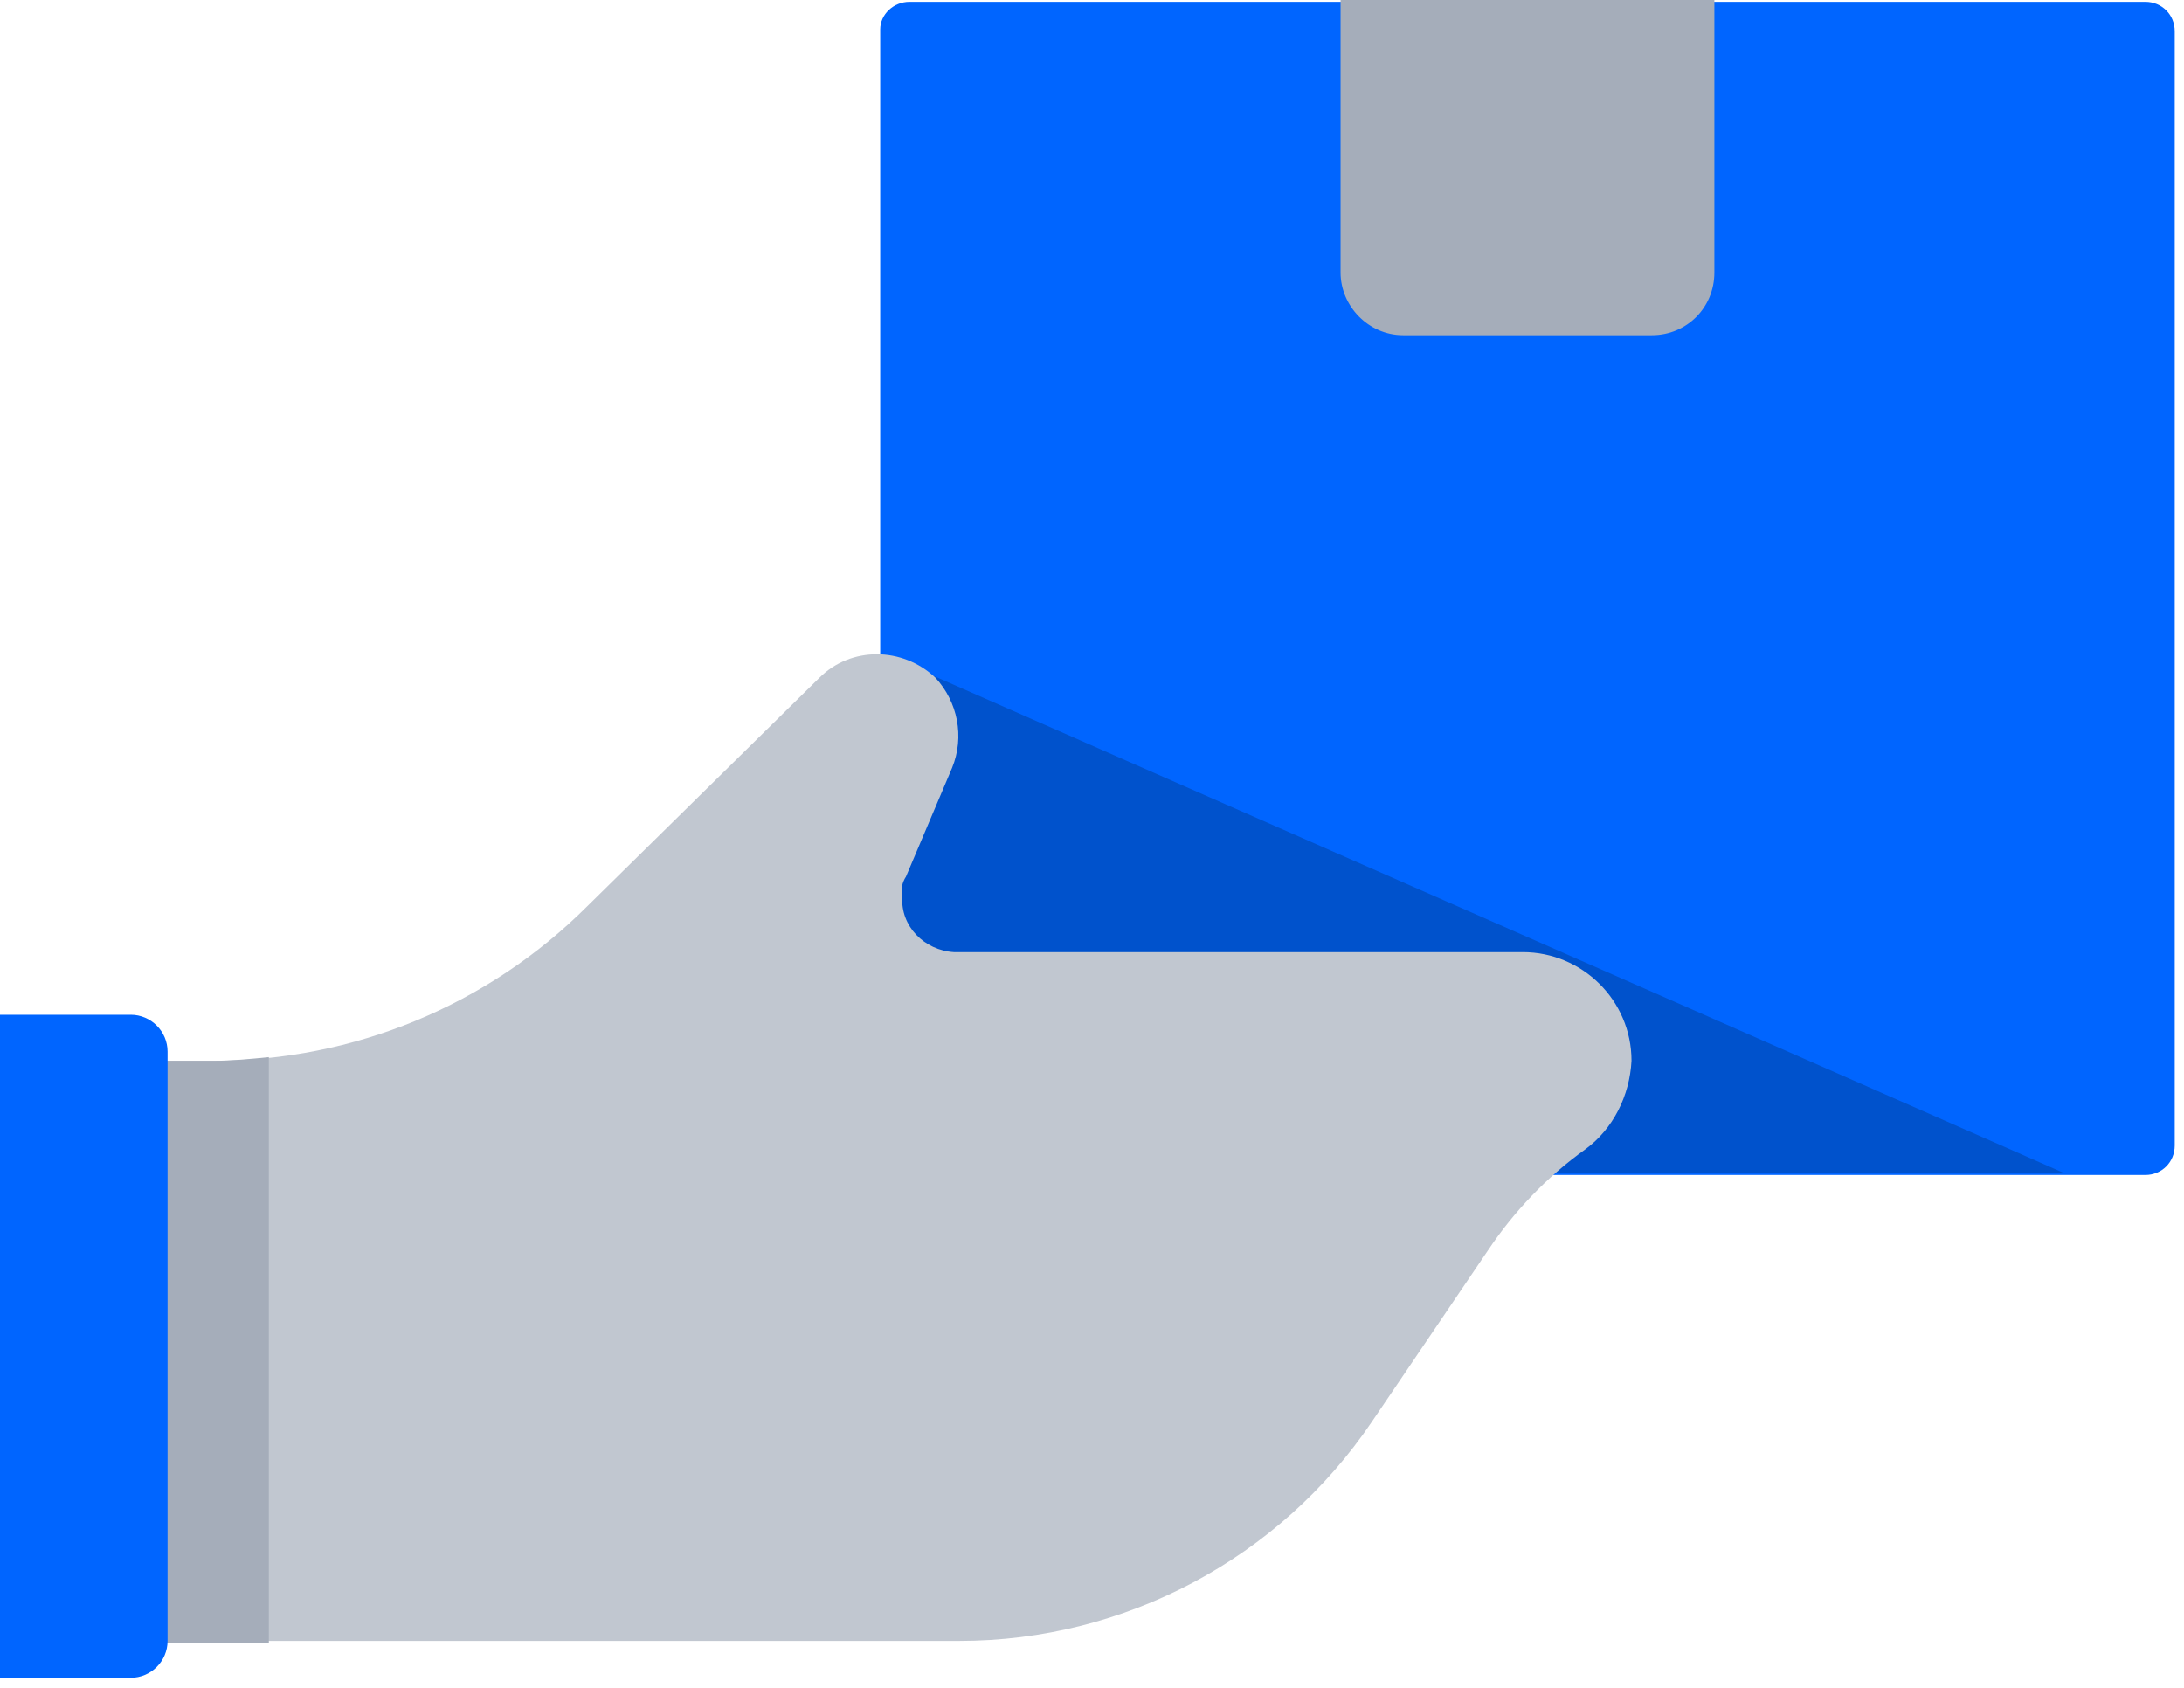
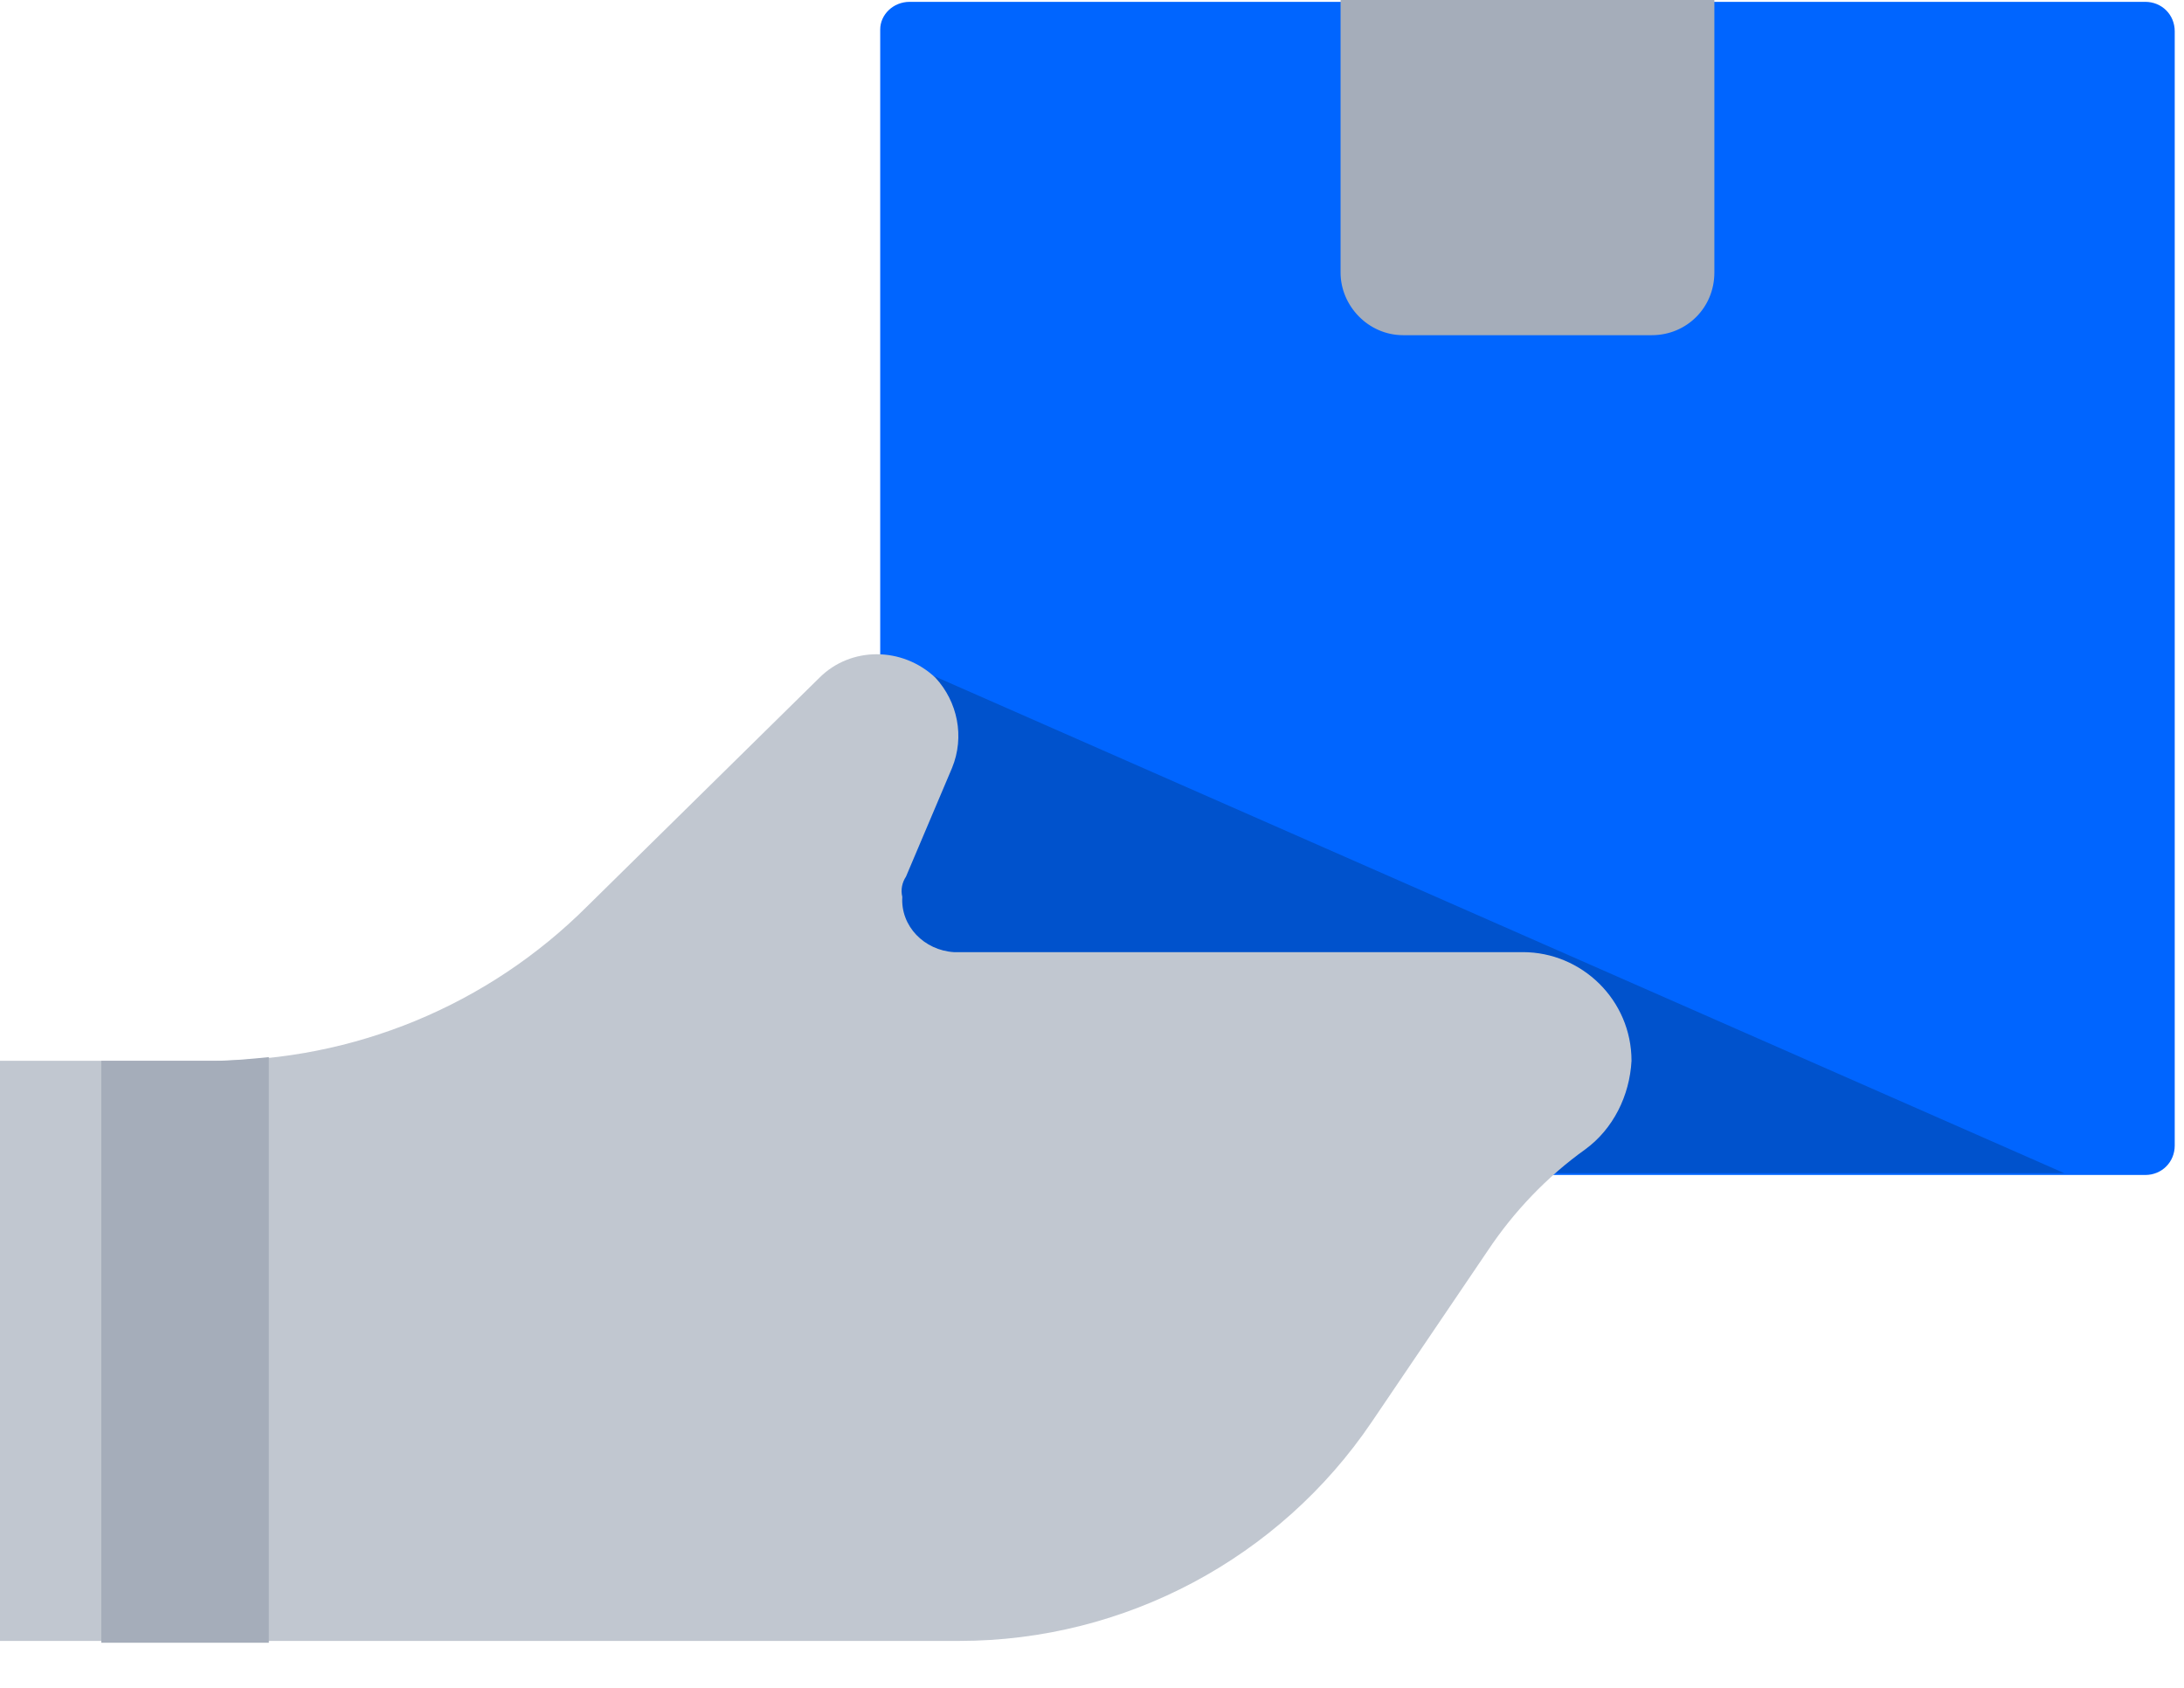
<svg xmlns="http://www.w3.org/2000/svg" width="185" height="143" viewBox="0 0 185 143" fill="none">
  <path d="M77.055 0.156H181.719C183.123 0.156 184.215 1.248 184.215 2.652V97.021C184.215 98.425 183.123 99.517 181.719 99.517H77.055C75.651 99.517 74.56 98.425 74.56 97.021V2.496C74.56 1.248 75.651 0.156 77.055 0.156Z" fill="#0065FF" />
-   <path d="M79.083 57.246L74.56 64.421V96.865C74.56 98.269 75.651 99.361 77.055 99.361H174.856L79.083 57.246Z" fill="#0052CC" />
+   <path d="M79.083 57.246L74.56 64.421V96.865C74.56 98.269 75.651 99.361 77.055 99.361H174.856Z" fill="#0052CC" />
  <path d="M113.711 0H145.219V23.085C145.219 26.049 142.88 28.389 139.916 28.389H118.858C115.895 28.389 113.555 25.893 113.555 23.085V0H113.711Z" fill="#A5ADBA" />
  <path d="M76.743 74.248L80.643 65.045C81.735 62.393 81.111 59.429 79.239 57.401C76.431 54.75 72.064 54.75 69.412 57.401L49.758 76.743C41.335 85.166 29.949 89.846 18.094 89.846H0V138.98H81.267C95.305 138.98 108.408 131.961 116.207 120.418L126.034 105.912C128.218 102.636 131.025 99.673 134.301 97.333C136.641 95.617 138.044 92.809 138.2 89.846C138.2 84.698 133.989 80.643 128.997 80.643H80.799C78.303 80.487 76.275 78.459 76.431 75.963C76.275 75.34 76.431 74.716 76.743 74.248Z" fill="#C1C7D0" />
  <path d="M18.094 89.846H8.579V139.136H22.773V89.534C21.214 89.69 19.654 89.846 18.094 89.846Z" fill="#A5ADBA" />
-   <path d="M0 85.946H11.075C12.791 85.946 14.194 87.35 14.194 89.066V138.98C14.194 140.696 12.791 142.1 11.075 142.1H0V85.946Z" fill="#0065FF" />
</svg>